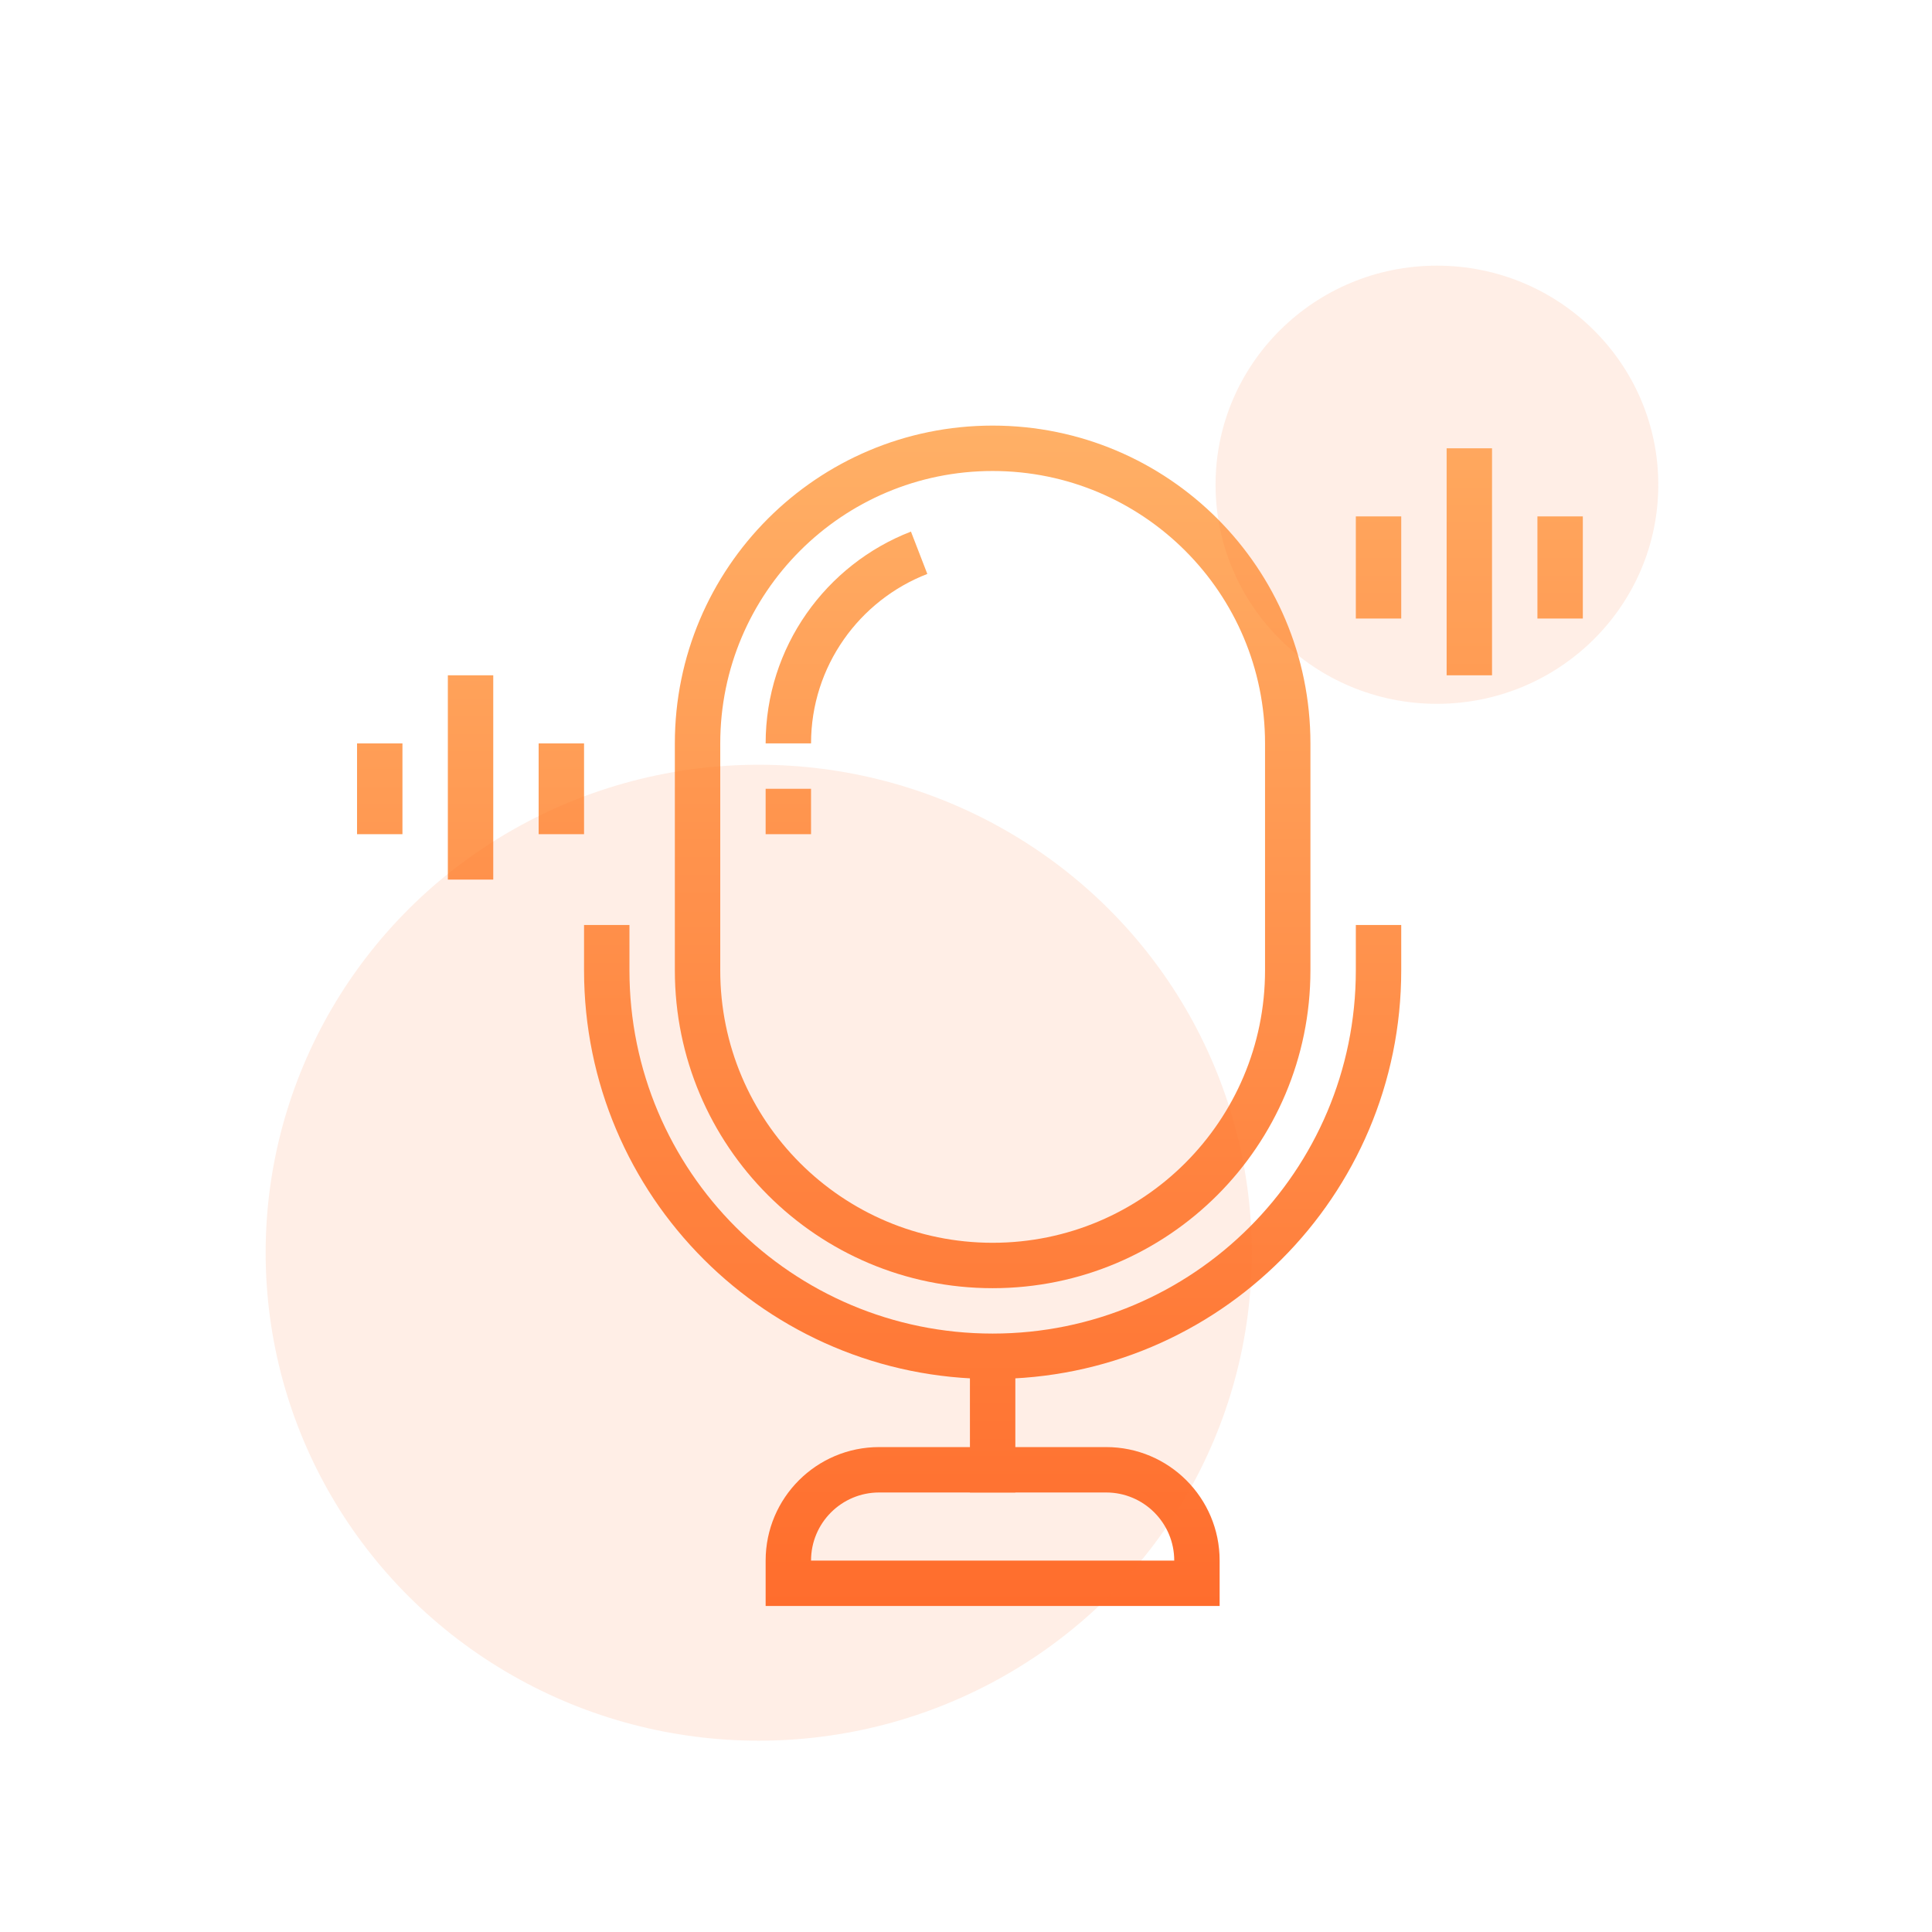
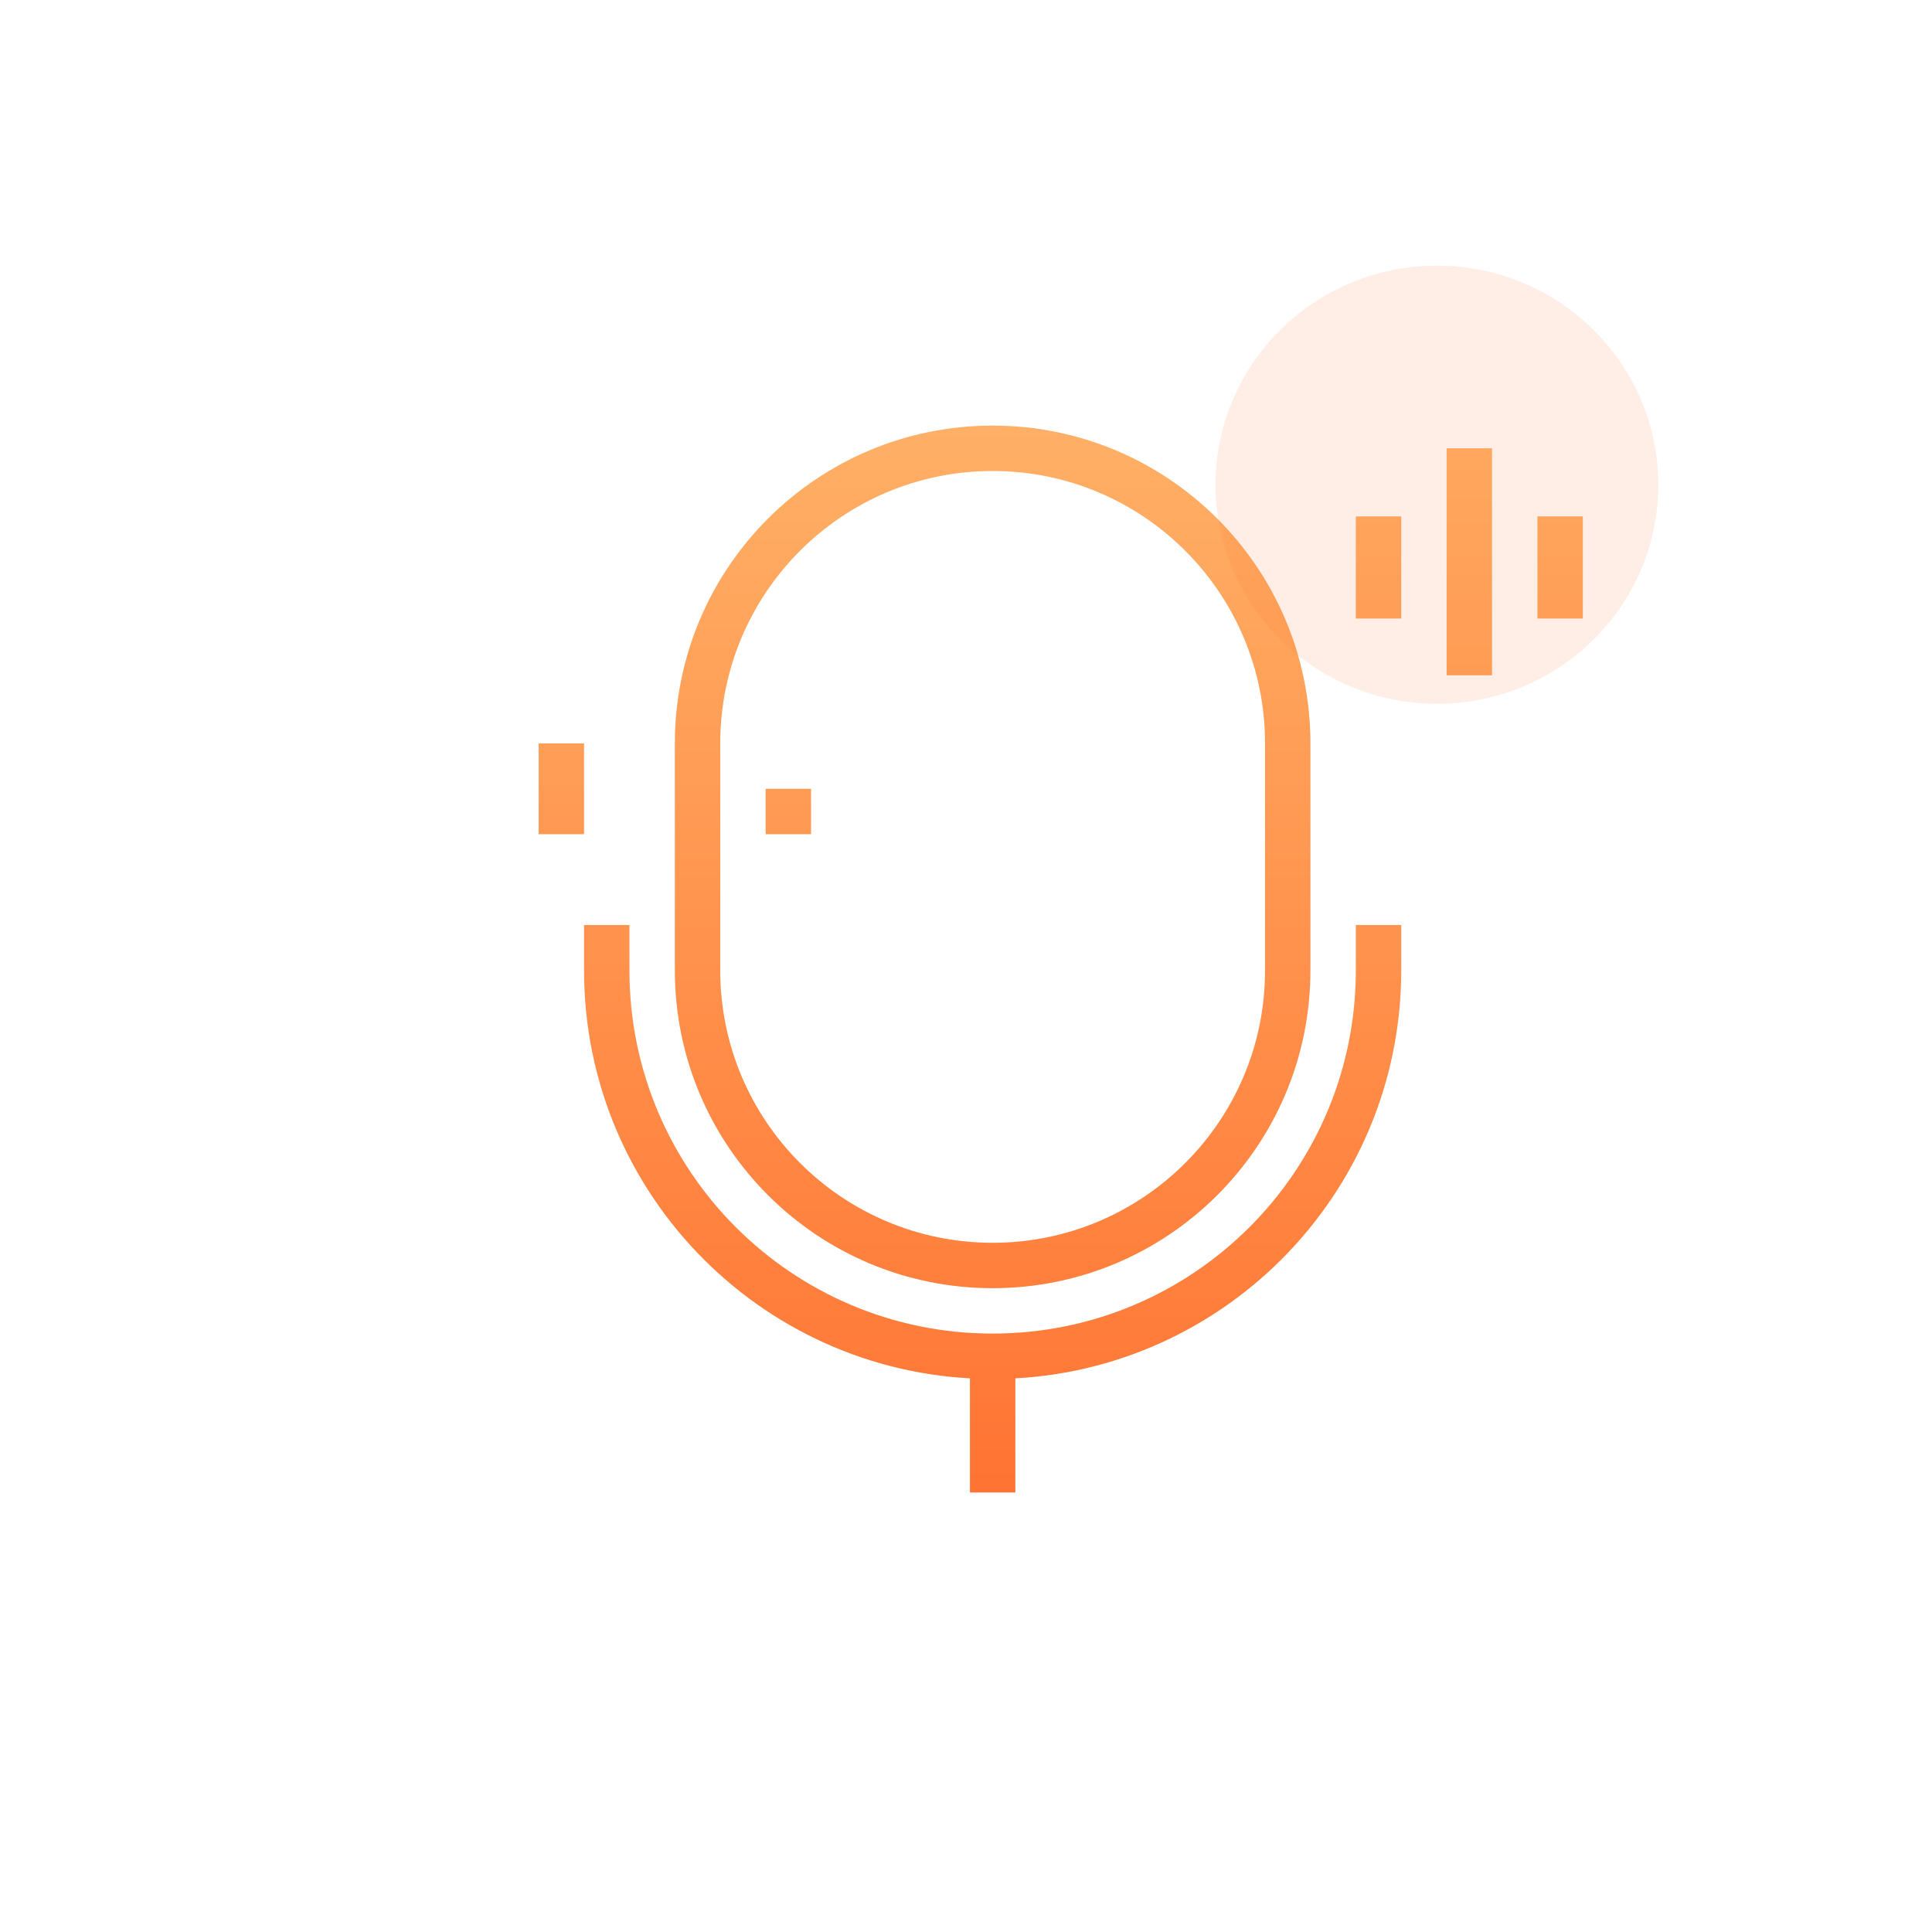
<svg xmlns="http://www.w3.org/2000/svg" width="160" height="160" viewBox="0 0 160 160" fill="currentColor">
  <path fill-rule="evenodd" clip-rule="evenodd" d="M82.206 39.006C69.747 39.006 59.648 49.105 59.648 61.565V80.363C59.648 92.823 69.747 102.922 82.206 102.922C94.665 102.922 104.765 92.823 104.765 80.363V61.565C104.765 49.105 94.665 39.006 82.206 39.006ZM55.888 61.565C55.888 47.029 67.67 35.246 82.206 35.246C96.742 35.246 108.524 47.029 108.524 61.565V80.363C108.524 94.899 96.742 106.682 82.206 106.682C67.67 106.682 55.888 94.899 55.888 80.363V61.565Z" fill="url(#paint0_linear_13_5404)" />
  <path fill-rule="evenodd" clip-rule="evenodd" d="M80.326 123.601V112.321H84.086V123.601H80.326Z" fill="url(#paint1_linear_13_5404)" />
-   <path fill-rule="evenodd" clip-rule="evenodd" d="M63.407 61.565C63.407 53.576 68.411 46.744 75.441 44.024L76.797 47.531C71.164 49.71 67.167 55.184 67.167 61.565H63.407Z" fill="url(#paint2_linear_13_5404)" />
  <path fill-rule="evenodd" clip-rule="evenodd" d="M52.128 76.603V80.363C52.128 96.975 65.594 110.441 82.206 110.441C98.818 110.441 112.284 96.975 112.284 80.363V76.603H116.044V80.363C116.044 99.052 100.895 114.201 82.206 114.201C63.518 114.201 48.368 99.052 48.368 80.363V76.603H52.128Z" fill="url(#paint3_linear_13_5404)" />
  <path fill-rule="evenodd" clip-rule="evenodd" d="M67.167 65.324V69.084H63.407V65.324H67.167Z" fill="url(#paint4_linear_13_5404)" />
-   <path fill-rule="evenodd" clip-rule="evenodd" d="M91.606 123.601H72.807C69.692 123.601 67.167 126.126 67.167 129.24H97.245C97.245 126.126 94.72 123.601 91.606 123.601ZM72.807 119.841C67.615 119.841 63.407 124.049 63.407 129.24V133H101.005V129.24C101.005 124.049 96.797 119.841 91.606 119.841H72.807Z" fill="url(#paint5_linear_13_5404)" />
  <path fill-rule="evenodd" clip-rule="evenodd" d="M119.804 55.925V37.126H123.563V55.925H119.804Z" fill="url(#paint6_linear_13_5404)" />
  <path fill-rule="evenodd" clip-rule="evenodd" d="M127.323 51.225V42.766H131.083V51.225H127.323Z" fill="url(#paint7_linear_13_5404)" />
  <path fill-rule="evenodd" clip-rule="evenodd" d="M112.284 51.225V42.766H116.044V51.225H112.284Z" fill="url(#paint8_linear_13_5404)" />
-   <path fill-rule="evenodd" clip-rule="evenodd" d="M37.089 72.844V55.925H40.849V72.844H37.089Z" fill="url(#paint9_linear_13_5404)" />
  <path fill-rule="evenodd" clip-rule="evenodd" d="M44.608 69.084V61.565H48.368V69.084H44.608Z" fill="url(#paint10_linear_13_5404)" />
-   <path fill-rule="evenodd" clip-rule="evenodd" d="M29.569 69.084V61.565H33.329V69.084H29.569Z" fill="url(#paint11_linear_13_5404)" />
-   <ellipse cx="62.833" cy="103.745" rx="40.833" ry="40.412" fill="#FF6D2D" fill-opacity="0.12" />
  <ellipse cx="119" cy="40.144" rx="18.333" ry="18.144" fill="#FF6D2D" fill-opacity="0.12" />
  <defs>
    <linearGradient id="paint0_linear_13_5404" x1="80.326" y1="35.246" x2="80.326" y2="133" gradientUnits="userSpaceOnUse">
      <stop stop-color="#FFB066" />
      <stop offset="1" stop-color="#FF6D2D" />
    </linearGradient>
    <linearGradient id="paint1_linear_13_5404" x1="80.326" y1="35.246" x2="80.326" y2="133" gradientUnits="userSpaceOnUse">
      <stop stop-color="#FFB066" />
      <stop offset="1" stop-color="#FF6D2D" />
    </linearGradient>
    <linearGradient id="paint2_linear_13_5404" x1="80.326" y1="35.246" x2="80.326" y2="133" gradientUnits="userSpaceOnUse">
      <stop stop-color="#FFB066" />
      <stop offset="1" stop-color="#FF6D2D" />
    </linearGradient>
    <linearGradient id="paint3_linear_13_5404" x1="80.326" y1="35.246" x2="80.326" y2="133" gradientUnits="userSpaceOnUse">
      <stop stop-color="#FFB066" />
      <stop offset="1" stop-color="#FF6D2D" />
    </linearGradient>
    <linearGradient id="paint4_linear_13_5404" x1="80.326" y1="35.246" x2="80.326" y2="133" gradientUnits="userSpaceOnUse">
      <stop stop-color="#FFB066" />
      <stop offset="1" stop-color="#FF6D2D" />
    </linearGradient>
    <linearGradient id="paint5_linear_13_5404" x1="80.326" y1="35.246" x2="80.326" y2="133" gradientUnits="userSpaceOnUse">
      <stop stop-color="#FFB066" />
      <stop offset="1" stop-color="#FF6D2D" />
    </linearGradient>
    <linearGradient id="paint6_linear_13_5404" x1="80.326" y1="35.246" x2="80.326" y2="133" gradientUnits="userSpaceOnUse">
      <stop stop-color="#FFB066" />
      <stop offset="1" stop-color="#FF6D2D" />
    </linearGradient>
    <linearGradient id="paint7_linear_13_5404" x1="80.326" y1="35.246" x2="80.326" y2="133" gradientUnits="userSpaceOnUse">
      <stop stop-color="#FFB066" />
      <stop offset="1" stop-color="#FF6D2D" />
    </linearGradient>
    <linearGradient id="paint8_linear_13_5404" x1="80.326" y1="35.246" x2="80.326" y2="133" gradientUnits="userSpaceOnUse">
      <stop stop-color="#FFB066" />
      <stop offset="1" stop-color="#FF6D2D" />
    </linearGradient>
    <linearGradient id="paint9_linear_13_5404" x1="80.326" y1="35.246" x2="80.326" y2="133" gradientUnits="userSpaceOnUse">
      <stop stop-color="#FFB066" />
      <stop offset="1" stop-color="#FF6D2D" />
    </linearGradient>
    <linearGradient id="paint10_linear_13_5404" x1="80.326" y1="35.246" x2="80.326" y2="133" gradientUnits="userSpaceOnUse">
      <stop stop-color="#FFB066" />
      <stop offset="1" stop-color="#FF6D2D" />
    </linearGradient>
    <linearGradient id="paint11_linear_13_5404" x1="80.326" y1="35.246" x2="80.326" y2="133" gradientUnits="userSpaceOnUse">
      <stop stop-color="#FFB066" />
      <stop offset="1" stop-color="#FF6D2D" />
    </linearGradient>
  </defs>
</svg>